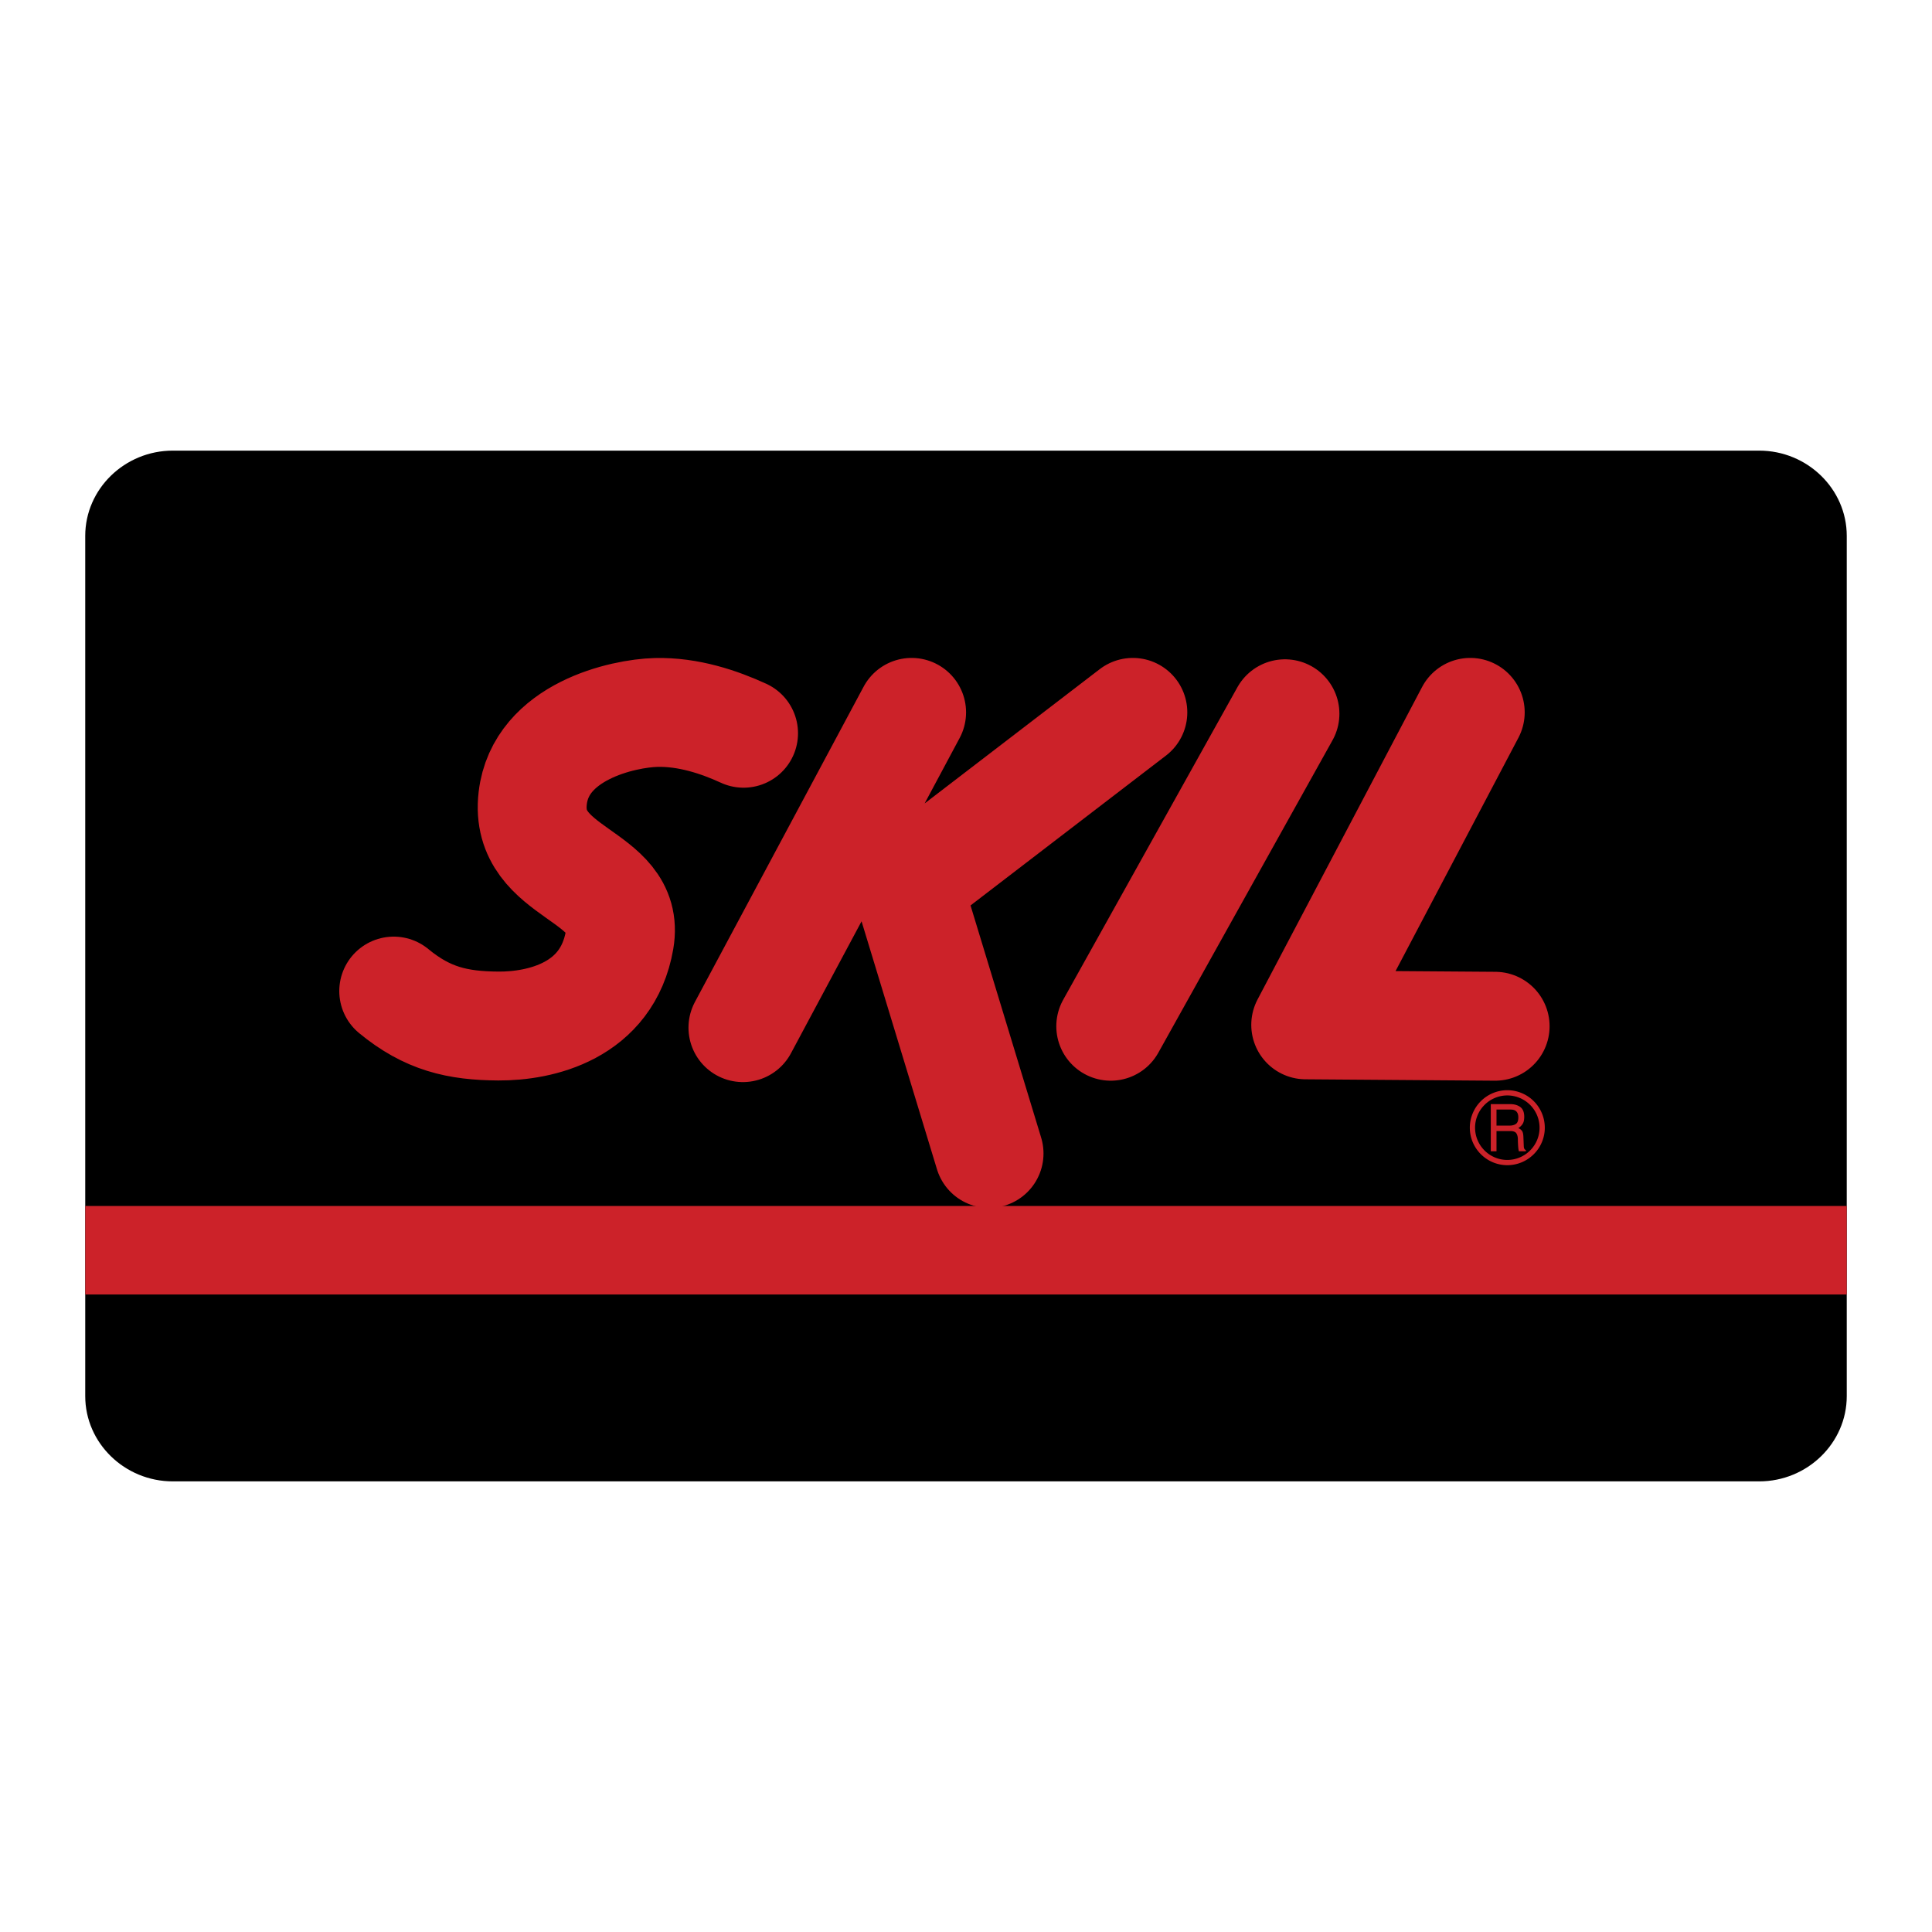
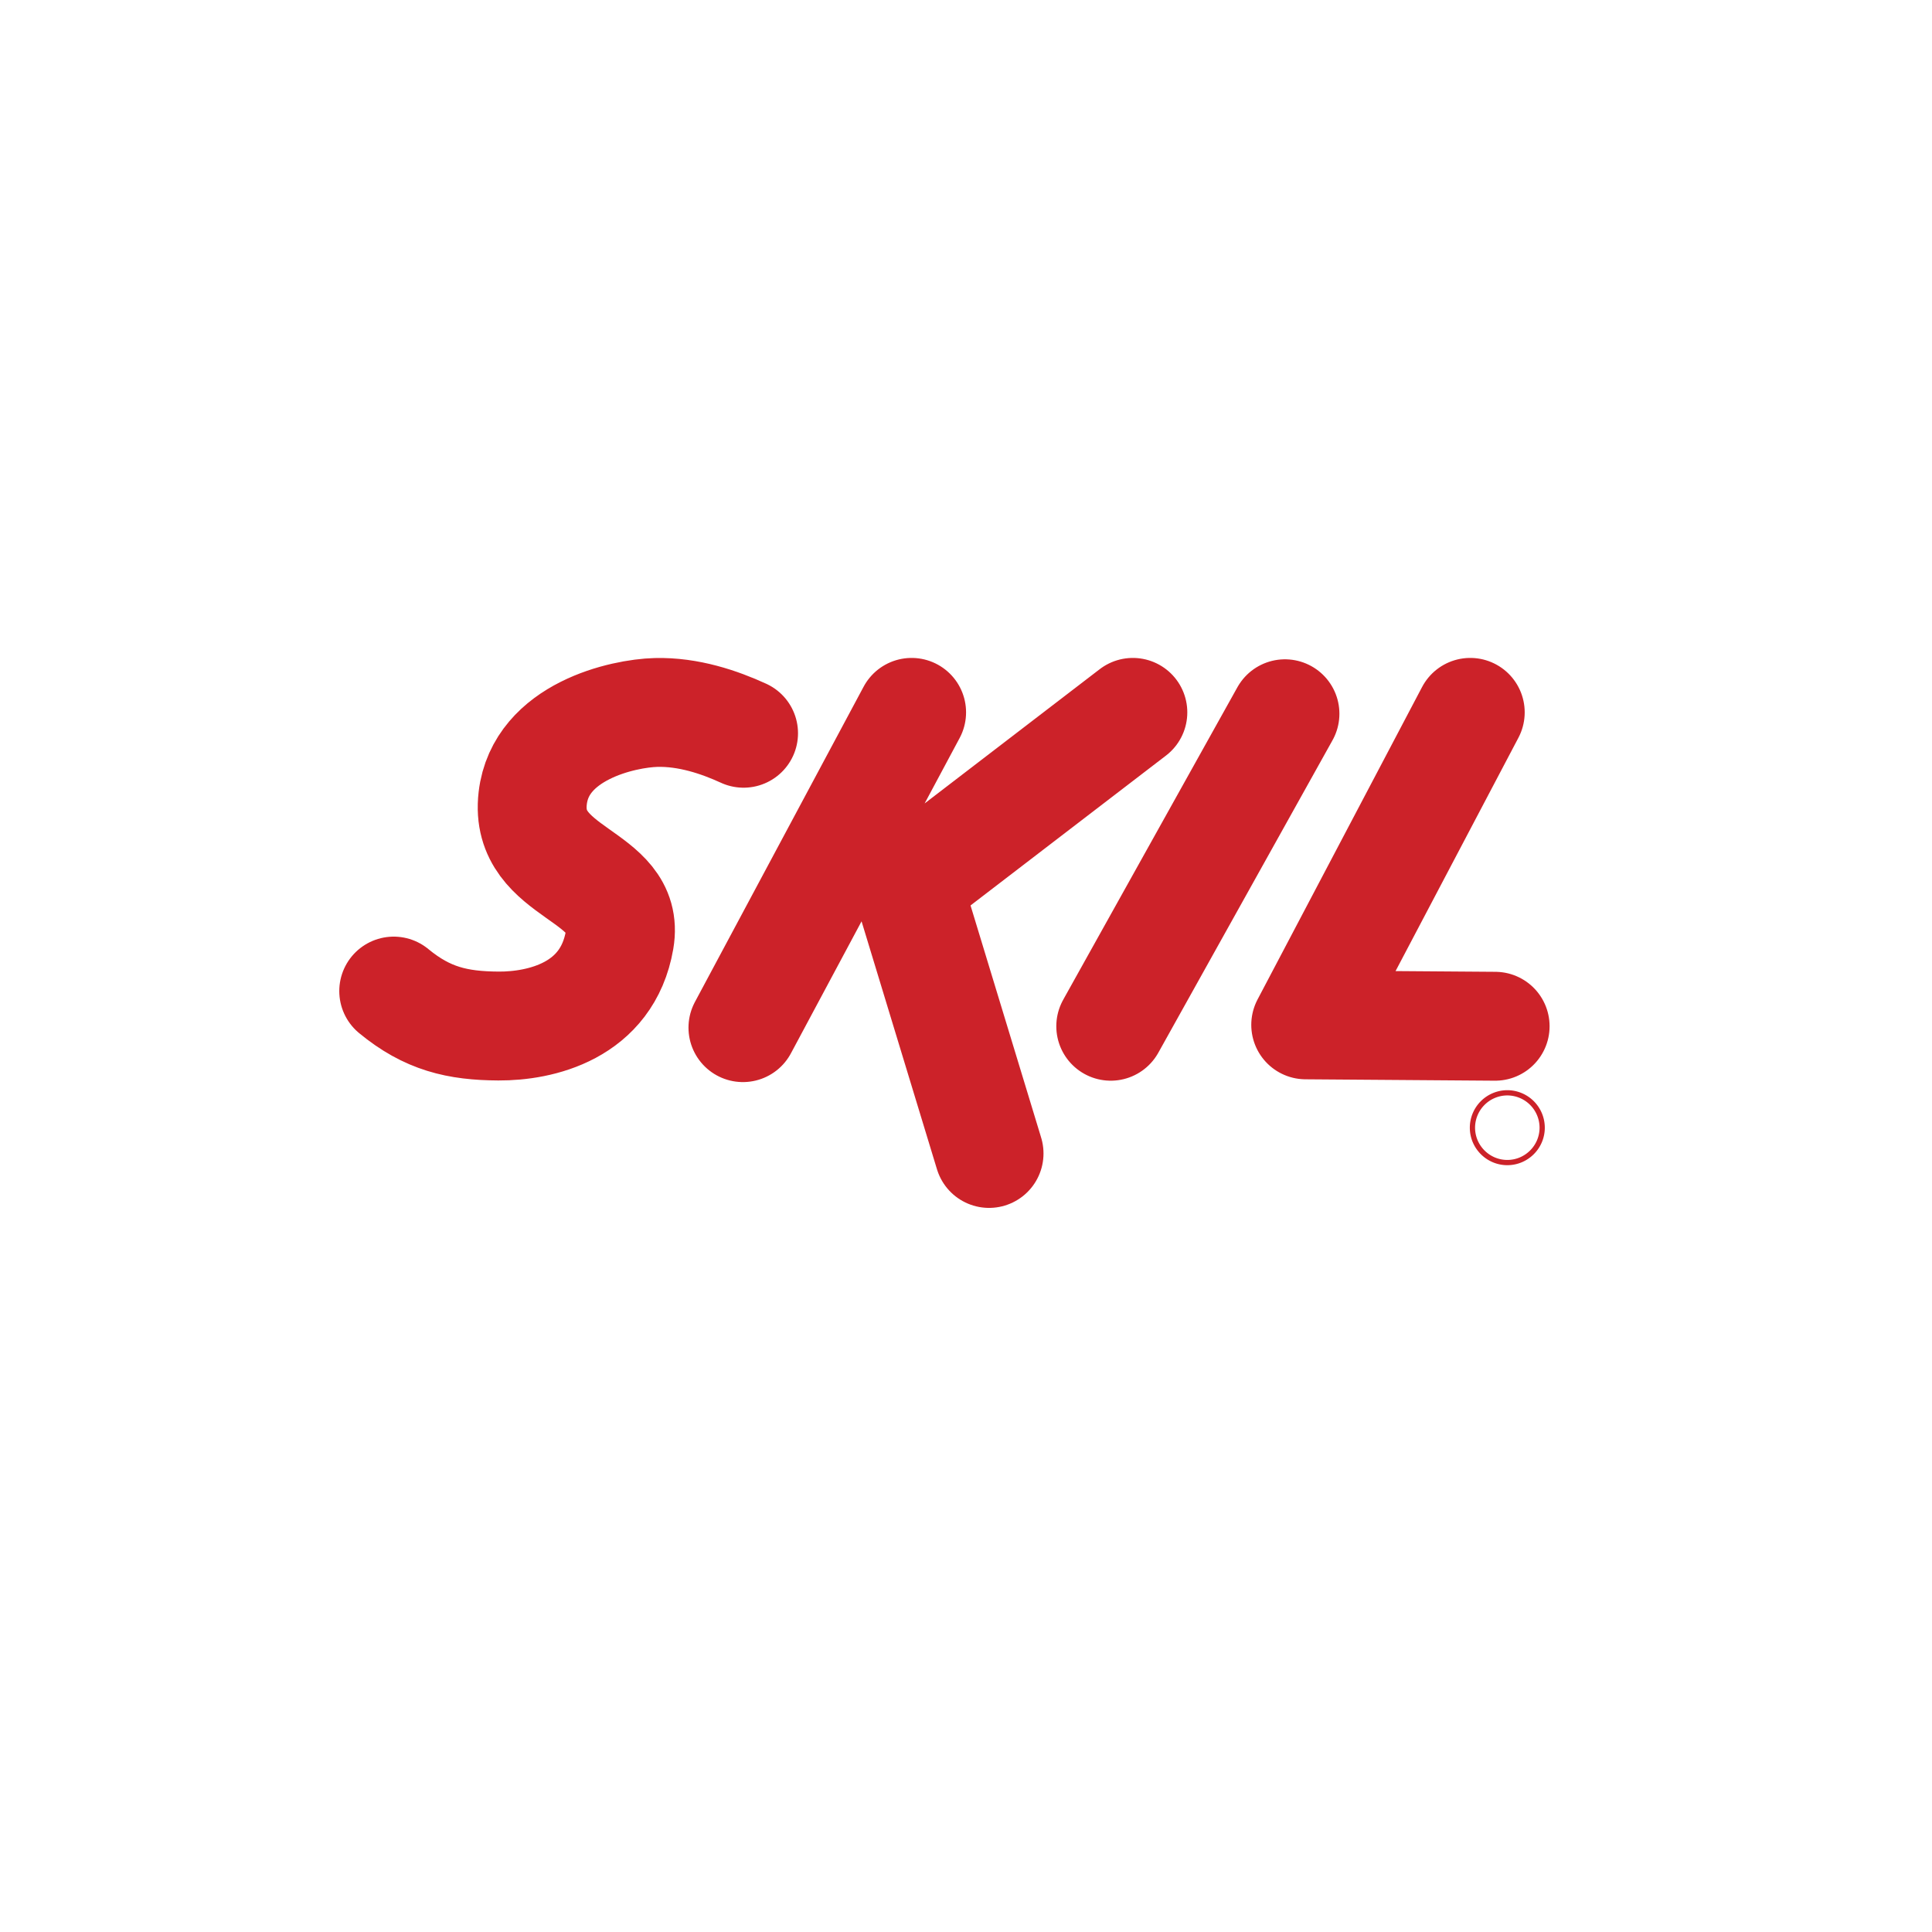
<svg xmlns="http://www.w3.org/2000/svg" width="2500" height="2500" viewBox="0 0 192.756 192.756">
-   <path fill-rule="evenodd" clip-rule="evenodd" fill="#fff" d="M0 0h192.756v192.756H0V0z" />
-   <path d="M17.242 44.959h158.271c4.806 0 8.738 3.828 8.738 8.506v85.826c0 4.679-3.933 8.506-8.738 8.506H17.242c-4.806 0-8.738-3.827-8.738-8.506V53.465c0-4.678 3.932-8.506 8.738-8.506z" fill-rule="evenodd" clip-rule="evenodd" />
  <path d="M74.186 73.157c-2.409-1.105-5.499-2.159-8.743-2.074-3.244.084-11.514 1.872-12.293 8.547-.911 7.798 9.823 7.438 8.667 14.145-1.232 7.155-7.952 8.612-12.071 8.592-4.119-.021-7.115-.726-10.465-3.488m51.672-27.806l-16.831 31.455m38.904-31.455L90.539 88.317l8.14 26.764m29.522-43.87l-17.382 31.179m35.869-31.317l-16.417 31.178 18.9.139" fill="none" stroke="#cc2229" stroke-width="10.863" stroke-linecap="round" stroke-linejoin="round" stroke-miterlimit="2.613" />
  <path d="M150.385 109.03a3.486 3.486 0 0 1 3.479 3.48c0 1.916-1.562 3.479-3.479 3.479s-3.479-1.563-3.479-3.479a3.486 3.486 0 0 1 3.479-3.48z" fill="none" stroke="#cc2229" stroke-width=".523" stroke-miterlimit="2.613" />
-   <path d="M149.306 112.844v2.019h-.57v-4.704h1.95c.401 0 .733.097.995.289.261.193.392.52.392.977 0 .309-.055.546-.161.709-.107.163-.25.303-.428.417.16.073.282.167.365.279.084.112.131.313.141.605l.035.853c.003.136.018.235.044.297s.083.119.169.173v.105h-.701a2.145 2.145 0 0 1-.059-.36 9.018 9.018 0 0 1-.03-.454 7.952 7.952 0 0 1-.01-.364c0-.25-.05-.453-.147-.607-.1-.155-.302-.232-.605-.232h-1.38v-.002zm0-2.143v1.6h1.32c.255 0 .463-.058.62-.17.158-.112.237-.327.237-.642 0-.525-.252-.788-.757-.788h-1.42zM8.509 120.321h175.739v8.833H8.509v-8.833z" fill-rule="evenodd" clip-rule="evenodd" fill="#cc2229" />
</svg>